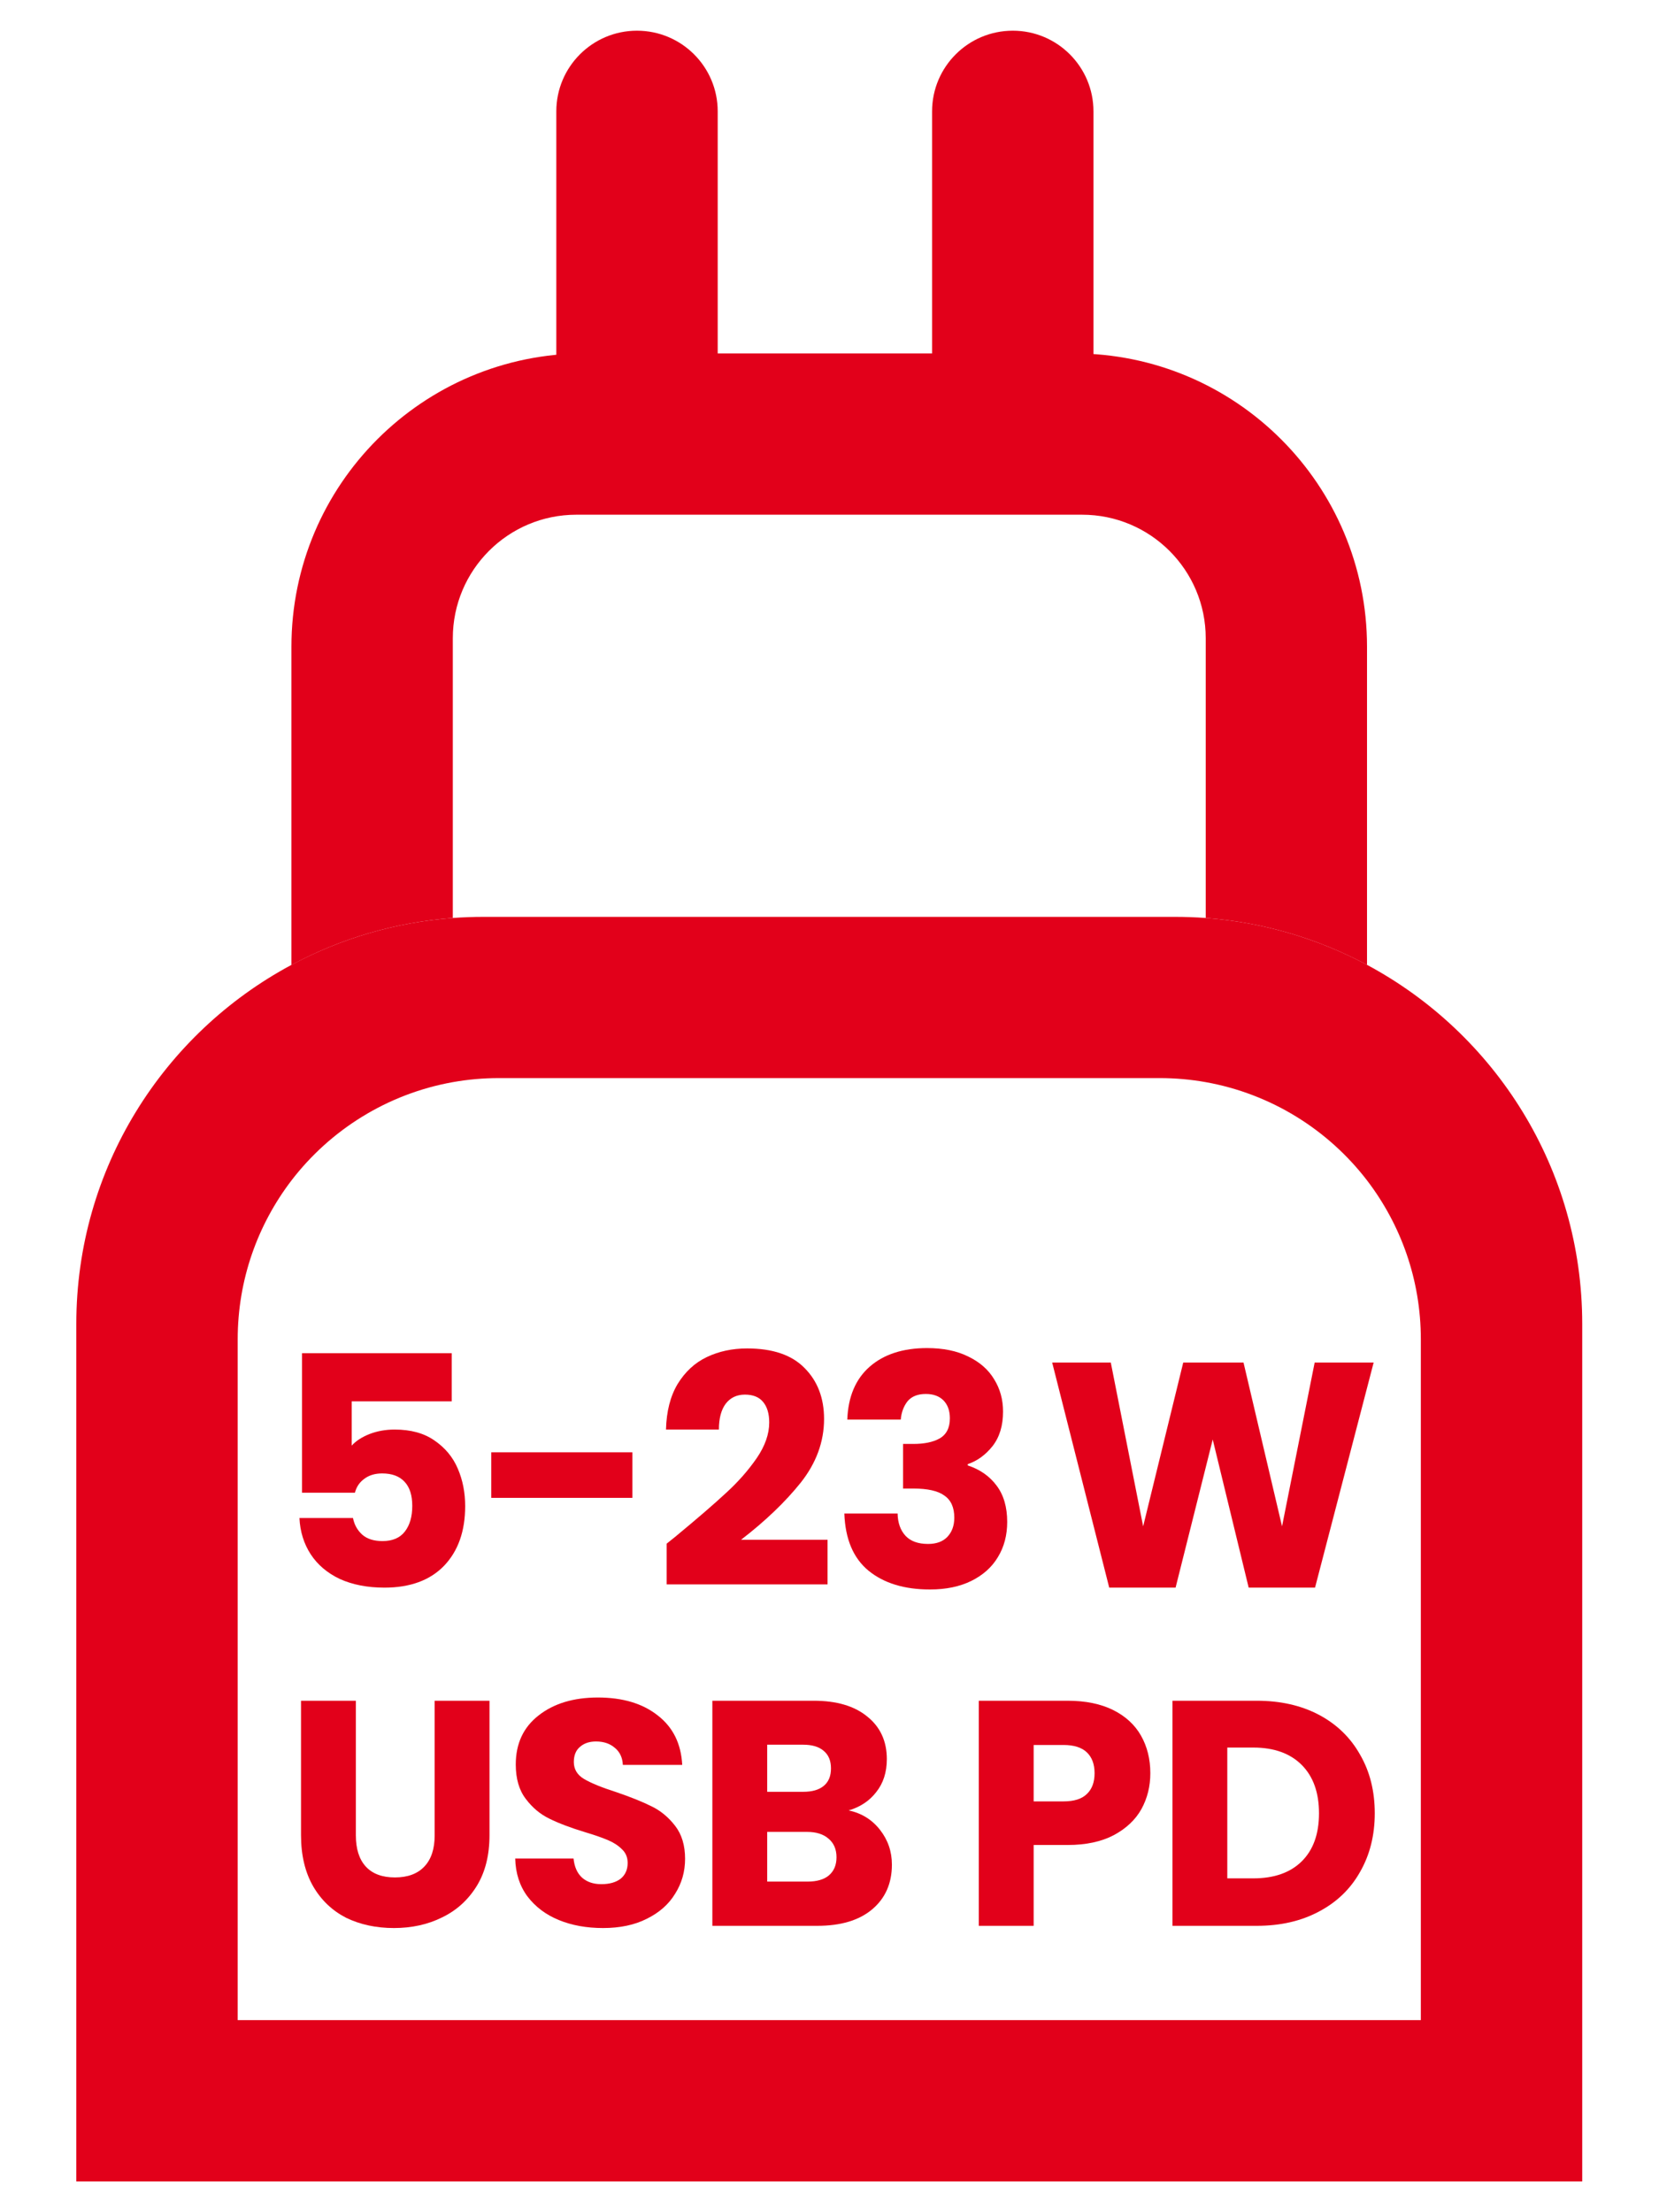
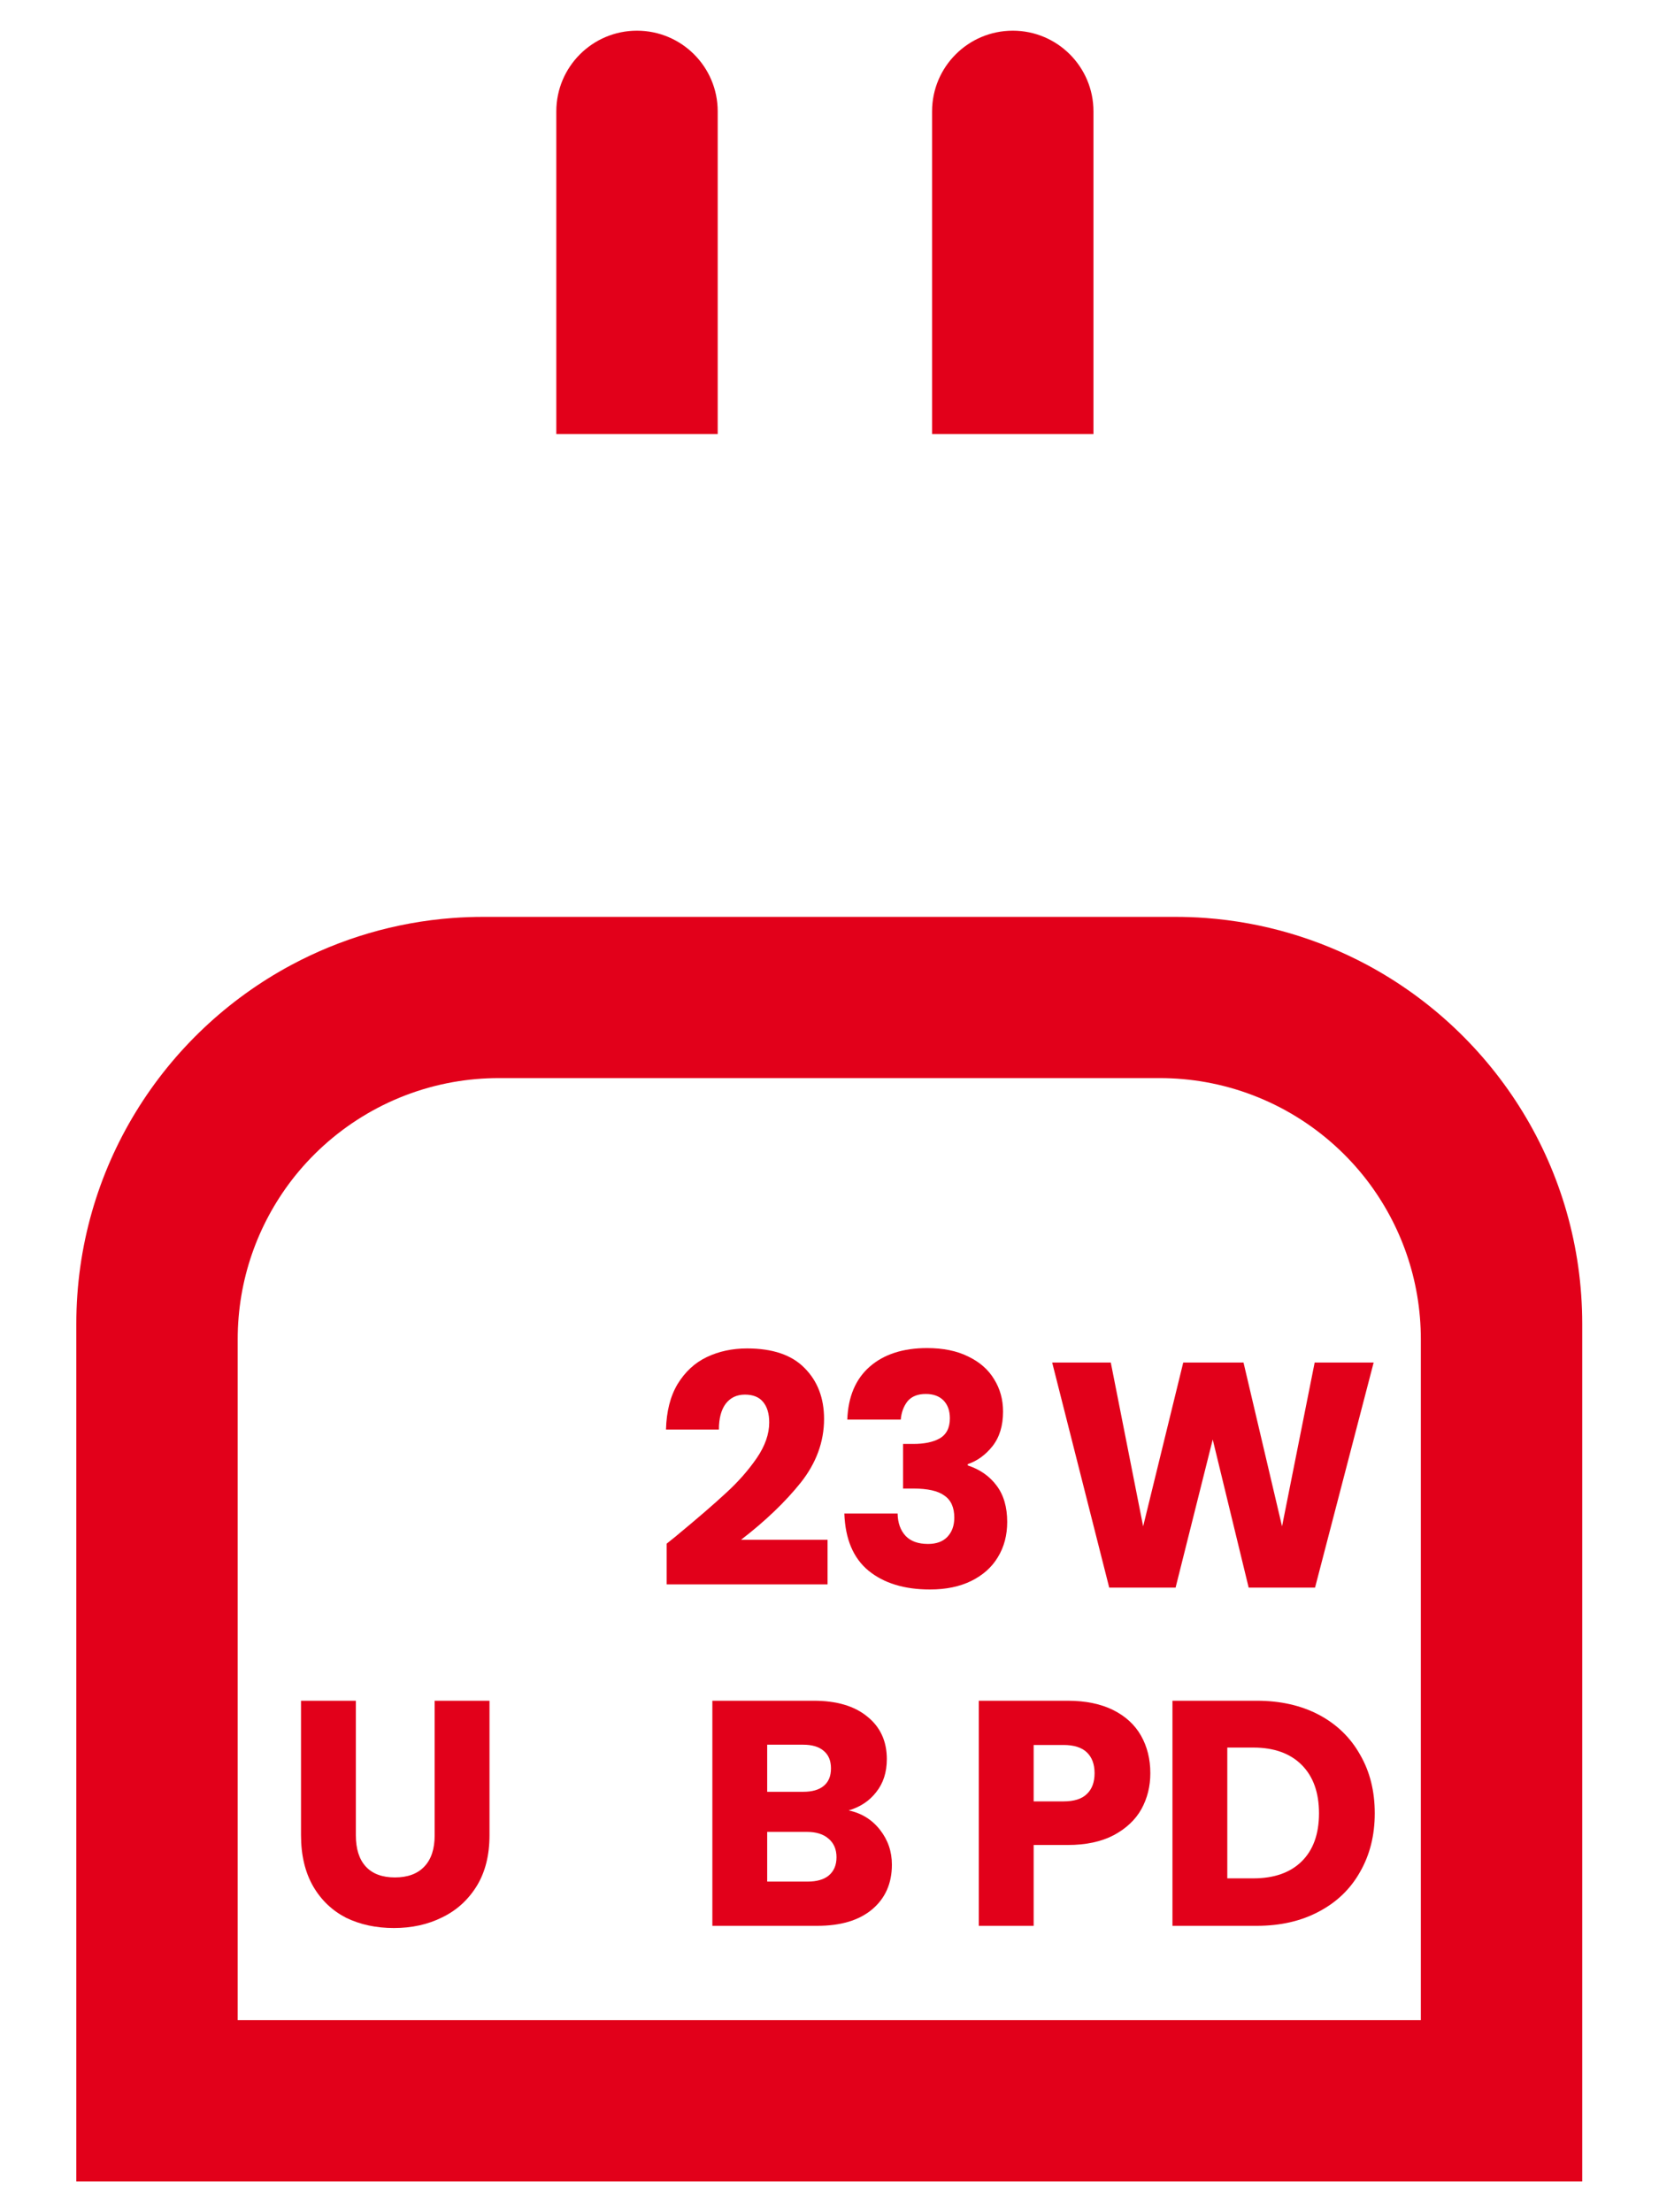
<svg xmlns="http://www.w3.org/2000/svg" width="18" height="24" viewBox="0 0 18 24" fill="none">
  <path fill-rule="evenodd" clip-rule="evenodd" d="M10.113 1.208V4.709H11.864V1.208C11.864 0.725 11.472 0.333 10.989 0.333C10.505 0.333 10.113 0.725 10.113 1.208Z" fill="#E2001A" />
  <path fill-rule="evenodd" clip-rule="evenodd" d="M6.036 1.208V4.709H7.787V1.208C7.787 0.725 7.395 0.333 6.911 0.333C6.428 0.333 6.036 0.725 6.036 1.208Z" fill="#E2001A" />
  <path fill-rule="evenodd" clip-rule="evenodd" d="M14.833 10.468C14.304 10.185 13.711 10.006 13.082 9.959C12.972 9.951 12.861 9.947 12.749 9.947H5.246C5.134 9.947 5.023 9.951 4.913 9.959C4.283 10.006 3.691 10.185 3.162 10.468C1.773 11.212 0.828 12.677 0.828 14.363V23.666H17.167V14.363C17.167 12.677 16.221 11.212 14.833 10.468ZM15.416 21.916H2.579V14.53C2.579 13.882 2.797 13.285 3.162 12.807C3.584 12.257 4.203 11.867 4.913 11.74C5.076 11.711 5.243 11.696 5.413 11.696H12.582C12.752 11.696 12.919 11.711 13.082 11.74C13.792 11.867 14.411 12.257 14.833 12.807C15.198 13.285 15.416 13.882 15.416 14.53V21.916Z" fill="#E2001A" />
-   <path fill-rule="evenodd" clip-rule="evenodd" d="M11.649 3.834H6.345C4.587 3.834 3.162 5.258 3.162 7.016V10.469C3.69 10.185 4.283 10.006 4.913 9.959V6.924C4.913 6.184 5.513 5.584 6.253 5.584H11.741C12.481 5.584 13.082 6.184 13.082 6.924V9.959C13.711 10.006 14.304 10.185 14.832 10.468V7.016C14.832 5.258 13.407 3.834 11.649 3.834Z" fill="#E2001A" />
-   <path d="M4.901 15.203H3.816V15.683C3.862 15.632 3.927 15.59 4.011 15.557C4.094 15.525 4.185 15.509 4.282 15.509C4.456 15.509 4.6 15.548 4.713 15.627C4.829 15.706 4.914 15.808 4.967 15.933C5.021 16.058 5.047 16.194 5.047 16.34C5.047 16.611 4.971 16.827 4.818 16.987C4.665 17.145 4.449 17.224 4.171 17.224C3.985 17.224 3.824 17.192 3.687 17.13C3.55 17.065 3.445 16.975 3.371 16.862C3.297 16.748 3.256 16.617 3.249 16.469H3.83C3.844 16.541 3.877 16.601 3.931 16.65C3.984 16.696 4.057 16.719 4.15 16.719C4.259 16.719 4.34 16.684 4.393 16.615C4.447 16.545 4.473 16.453 4.473 16.337C4.473 16.223 4.446 16.136 4.39 16.076C4.334 16.015 4.253 15.985 4.146 15.985C4.068 15.985 4.003 16.005 3.952 16.044C3.901 16.081 3.867 16.131 3.851 16.194H3.277V14.681H4.901V15.203Z" fill="#E2001A" />
-   <path d="M6.861 15.756V16.25H5.33V15.756H6.861Z" fill="#E2001A" />
  <path d="M7.233 16.747C7.312 16.684 7.348 16.655 7.341 16.66C7.568 16.472 7.747 16.318 7.877 16.197C8.009 16.077 8.12 15.95 8.211 15.818C8.301 15.686 8.346 15.557 8.346 15.432C8.346 15.337 8.324 15.263 8.28 15.21C8.236 15.156 8.17 15.13 8.082 15.13C7.994 15.13 7.924 15.163 7.873 15.23C7.825 15.295 7.8 15.388 7.8 15.509H7.226C7.231 15.312 7.273 15.147 7.352 15.015C7.433 14.883 7.538 14.785 7.668 14.723C7.8 14.66 7.946 14.629 8.106 14.629C8.382 14.629 8.59 14.699 8.729 14.841C8.87 14.982 8.941 15.167 8.941 15.394C8.941 15.642 8.856 15.873 8.687 16.086C8.518 16.297 8.302 16.503 8.04 16.705H8.979V17.189H7.233V16.747Z" fill="#E2001A" />
  <path d="M9.193 15.401C9.202 15.153 9.283 14.961 9.436 14.827C9.589 14.693 9.797 14.625 10.059 14.625C10.232 14.625 10.381 14.655 10.504 14.716C10.629 14.776 10.723 14.858 10.786 14.963C10.851 15.067 10.883 15.184 10.883 15.314C10.883 15.467 10.845 15.592 10.768 15.69C10.692 15.785 10.602 15.85 10.5 15.884V15.898C10.633 15.942 10.737 16.015 10.813 16.117C10.89 16.219 10.928 16.351 10.928 16.511C10.928 16.654 10.895 16.782 10.827 16.893C10.762 17.002 10.666 17.088 10.539 17.151C10.413 17.213 10.264 17.244 10.09 17.244C9.812 17.244 9.589 17.176 9.422 17.039C9.257 16.902 9.171 16.696 9.161 16.42H9.739C9.741 16.522 9.77 16.603 9.826 16.663C9.881 16.721 9.962 16.75 10.069 16.75C10.159 16.75 10.229 16.725 10.278 16.674C10.329 16.621 10.354 16.551 10.354 16.465C10.354 16.354 10.318 16.274 10.246 16.225C10.177 16.174 10.064 16.149 9.909 16.149H9.798V15.665H9.909C10.027 15.665 10.122 15.646 10.194 15.606C10.268 15.564 10.306 15.491 10.306 15.387C10.306 15.303 10.282 15.239 10.236 15.192C10.19 15.146 10.126 15.123 10.045 15.123C9.957 15.123 9.891 15.149 9.846 15.203C9.805 15.256 9.78 15.322 9.773 15.401H9.193Z" fill="#E2001A" />
  <path d="M14.904 14.782L14.268 17.224H13.548L13.158 15.617L12.755 17.224H12.035L11.416 14.782H12.052L12.403 16.559L12.838 14.782H13.492L13.91 16.559L14.264 14.782H14.904Z" fill="#E2001A" />
  <path d="M3.861 18.451V19.912C3.861 20.058 3.897 20.171 3.968 20.249C4.04 20.328 4.146 20.368 4.285 20.368C4.424 20.368 4.531 20.328 4.605 20.249C4.679 20.171 4.716 20.058 4.716 19.912V18.451H5.311V19.909C5.311 20.127 5.265 20.311 5.172 20.462C5.079 20.612 4.954 20.726 4.796 20.802C4.641 20.879 4.467 20.917 4.274 20.917C4.082 20.917 3.909 20.88 3.756 20.806C3.606 20.729 3.486 20.616 3.398 20.465C3.31 20.312 3.266 20.127 3.266 19.909V18.451H3.861Z" fill="#E2001A" />
-   <path d="M6.543 20.917C6.364 20.917 6.204 20.888 6.063 20.83C5.921 20.772 5.808 20.686 5.722 20.573C5.638 20.459 5.594 20.323 5.59 20.163H6.223C6.232 20.253 6.263 20.323 6.316 20.371C6.37 20.418 6.439 20.441 6.525 20.441C6.613 20.441 6.683 20.421 6.734 20.382C6.785 20.34 6.81 20.283 6.81 20.211C6.81 20.151 6.79 20.101 6.748 20.062C6.708 20.022 6.659 19.99 6.598 19.964C6.54 19.939 6.457 19.91 6.348 19.877C6.19 19.829 6.061 19.78 5.962 19.731C5.862 19.683 5.776 19.611 5.704 19.515C5.632 19.421 5.596 19.296 5.596 19.143C5.596 18.916 5.679 18.739 5.843 18.611C6.008 18.481 6.223 18.416 6.487 18.416C6.756 18.416 6.973 18.481 7.137 18.611C7.302 18.739 7.39 18.917 7.402 19.147H6.758C6.754 19.068 6.725 19.006 6.671 18.962C6.618 18.916 6.55 18.893 6.466 18.893C6.394 18.893 6.336 18.913 6.292 18.952C6.248 18.989 6.226 19.044 6.226 19.116C6.226 19.194 6.263 19.256 6.337 19.3C6.412 19.344 6.528 19.392 6.685 19.442C6.843 19.496 6.97 19.547 7.068 19.596C7.168 19.644 7.253 19.715 7.325 19.808C7.397 19.901 7.433 20.02 7.433 20.166C7.433 20.305 7.397 20.431 7.325 20.545C7.256 20.659 7.154 20.749 7.019 20.816C6.885 20.884 6.726 20.917 6.543 20.917Z" fill="#E2001A" />
  <path d="M9.208 19.641C9.349 19.671 9.463 19.742 9.549 19.853C9.634 19.962 9.677 20.087 9.677 20.229C9.677 20.433 9.605 20.595 9.462 20.715C9.32 20.834 9.122 20.893 8.867 20.893H7.729V18.451H8.829C9.077 18.451 9.27 18.508 9.409 18.622C9.551 18.735 9.622 18.89 9.622 19.084C9.622 19.228 9.583 19.347 9.507 19.442C9.433 19.538 9.333 19.604 9.208 19.641ZM8.324 19.439H8.714C8.811 19.439 8.885 19.418 8.936 19.376C8.99 19.332 9.016 19.269 9.016 19.185C9.016 19.102 8.99 19.038 8.936 18.994C8.885 18.95 8.811 18.928 8.714 18.928H8.324V19.439ZM8.763 20.413C8.862 20.413 8.939 20.391 8.992 20.347C9.048 20.3 9.076 20.234 9.076 20.149C9.076 20.063 9.047 19.995 8.989 19.947C8.933 19.898 8.855 19.874 8.756 19.874H8.324V20.413H8.763Z" fill="#E2001A" />
  <path d="M12.481 19.237C12.481 19.379 12.449 19.509 12.384 19.627C12.319 19.743 12.219 19.837 12.085 19.909C11.95 19.98 11.783 20.016 11.584 20.016H11.215V20.893H10.62V18.451H11.584C11.778 18.451 11.943 18.485 12.078 18.552C12.212 18.619 12.313 18.712 12.38 18.83C12.447 18.949 12.481 19.084 12.481 19.237ZM11.539 19.543C11.652 19.543 11.737 19.517 11.792 19.463C11.848 19.41 11.876 19.335 11.876 19.237C11.876 19.14 11.848 19.064 11.792 19.011C11.737 18.958 11.652 18.931 11.539 18.931H11.215V19.543H11.539Z" fill="#E2001A" />
  <path d="M13.636 18.451C13.893 18.451 14.118 18.502 14.311 18.604C14.503 18.706 14.652 18.85 14.756 19.035C14.863 19.219 14.916 19.431 14.916 19.672C14.916 19.911 14.863 20.123 14.756 20.309C14.652 20.494 14.502 20.638 14.307 20.74C14.115 20.842 13.891 20.893 13.636 20.893H12.721V18.451H13.636ZM13.598 20.378C13.823 20.378 13.998 20.317 14.123 20.194C14.248 20.071 14.311 19.897 14.311 19.672C14.311 19.447 14.248 19.272 14.123 19.147C13.998 19.022 13.823 18.959 13.598 18.959H13.316V20.378H13.598Z" fill="#E2001A" />
</svg>